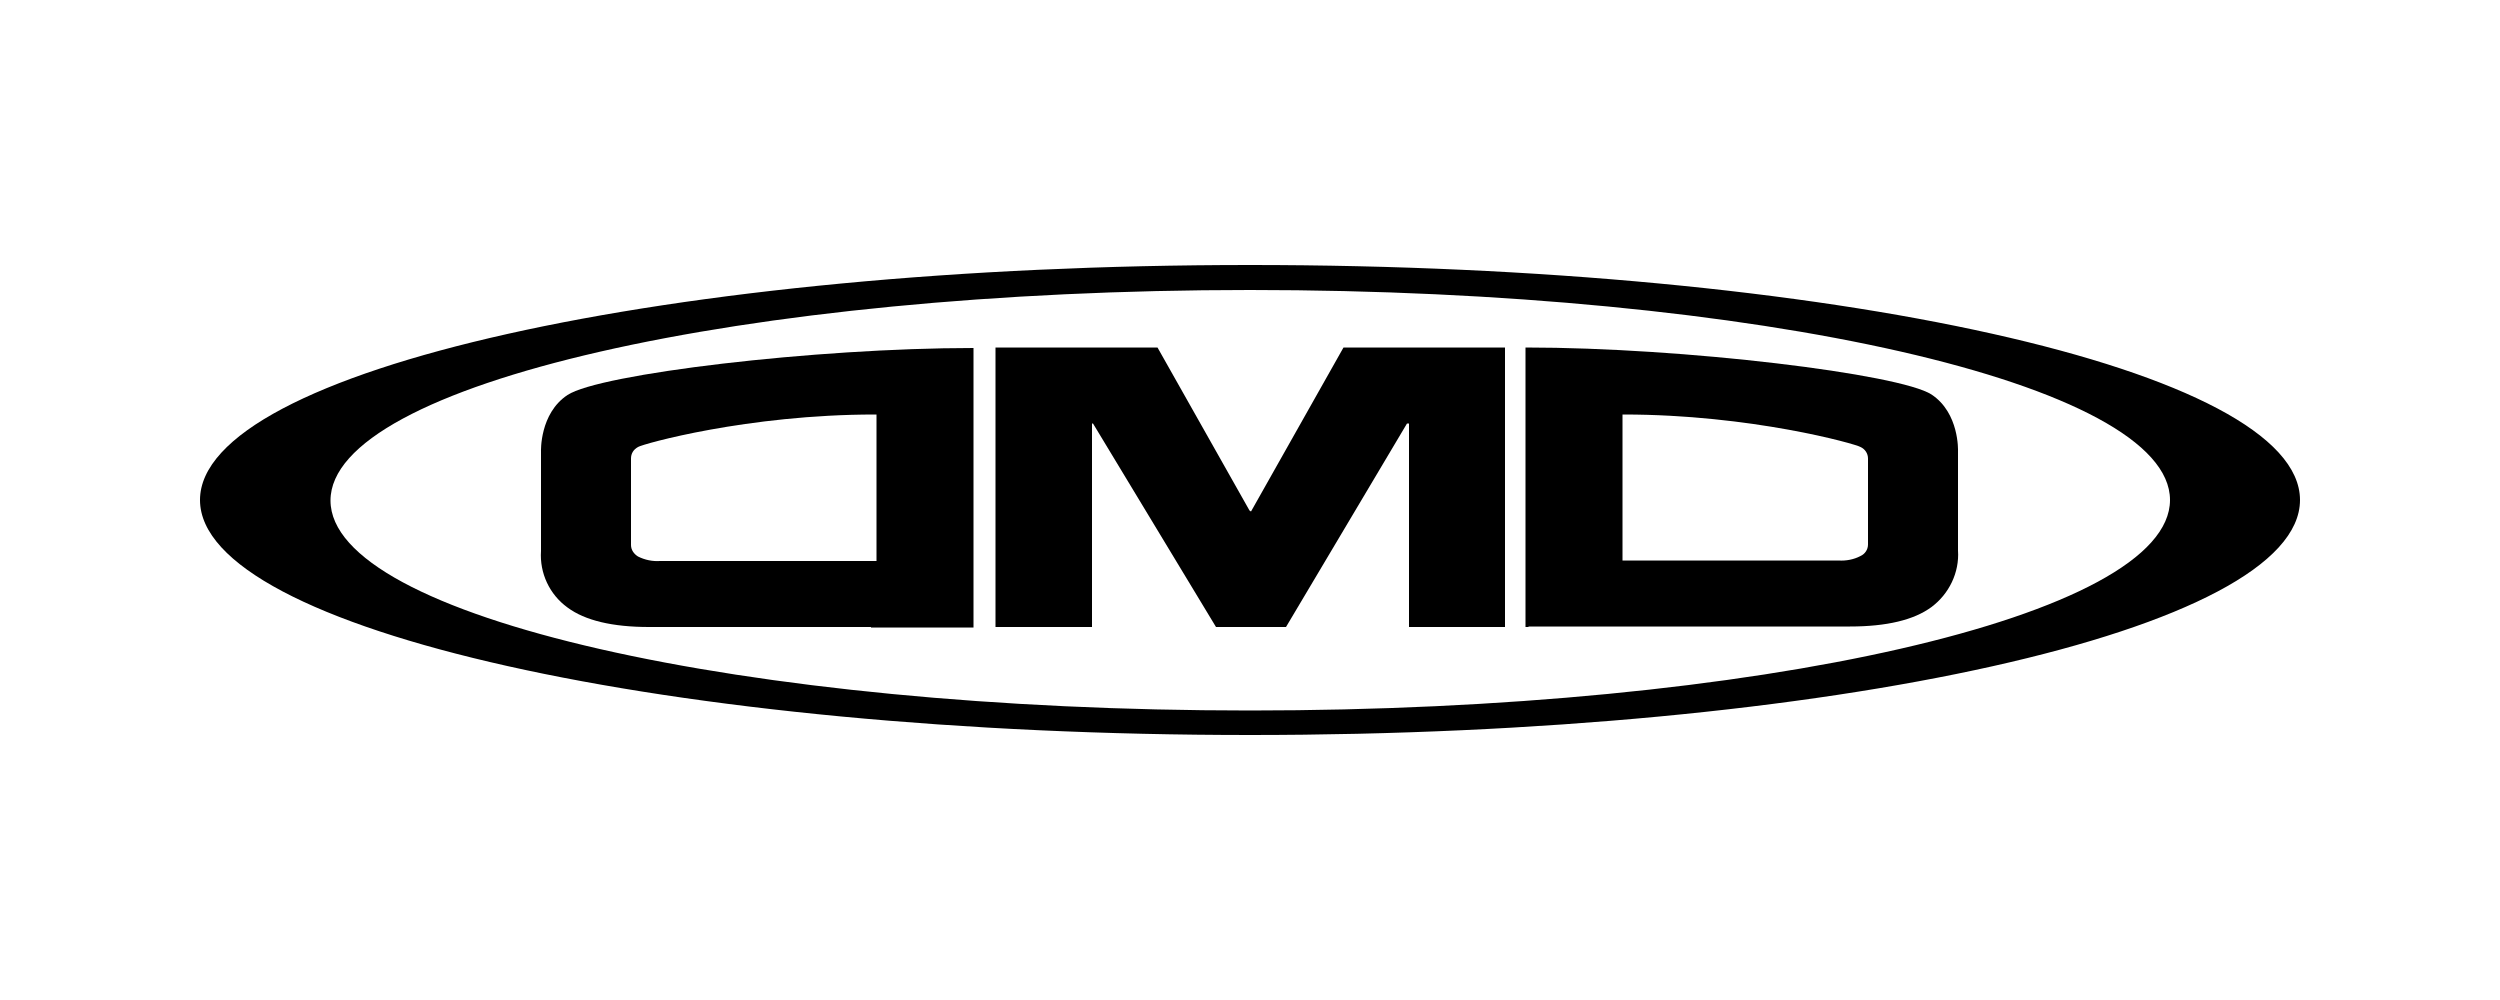
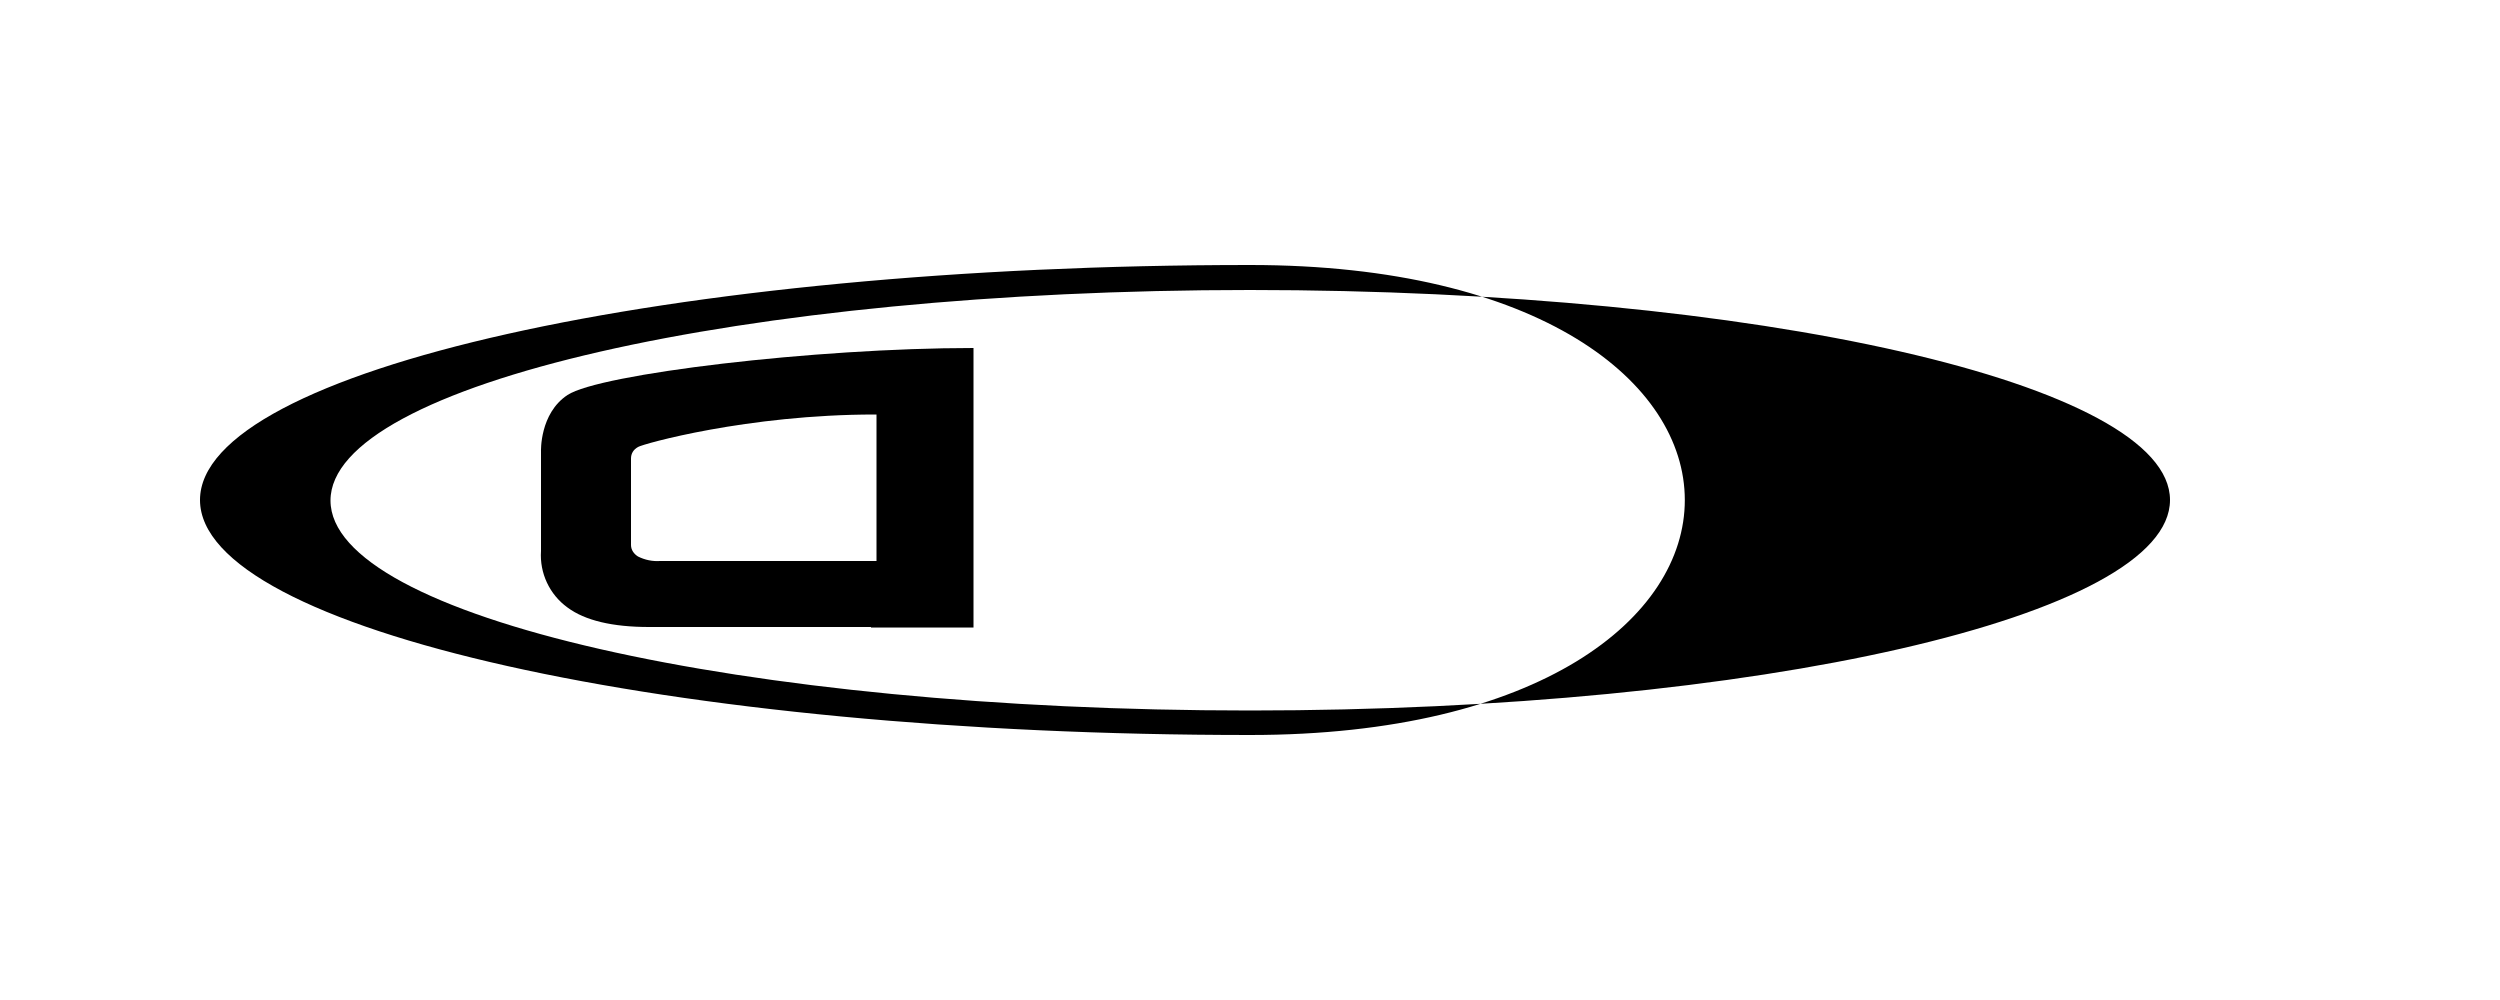
<svg xmlns="http://www.w3.org/2000/svg" version="1.1" id="Layer_1" x="0px" y="0px" viewBox="0 0 500 200" style="enable-background:new 0 0 500 200;" xml:space="preserve">
  <g>
-     <path d="M250,53C134,53,40,74.1,40,100s94,47,210,47s210-21,210-47S365.9,53,250,53 M250,142.1c-101.6,0-183.9-18.8-183.9-42   S148.4,58,250,58S434,76.8,434,100S351.6,142.1,250,142.1" />
-     <polygon points="257.2,125.4 243.2,125.4 218.6,84.7 218.4,84.7 218.4,125.4 199.1,125.4 199.1,69.5 231.5,69.5 249.9,102.1    250.2,102.3 268.7,69.5 301,69.5 301,125.4 281.8,125.4 281.8,84.7 281.4,84.7  " />
+     <path d="M250,53C134,53,40,74.1,40,100s94,47,210,47S365.9,53,250,53 M250,142.1c-101.6,0-183.9-18.8-183.9-42   S148.4,58,250,58S434,76.8,434,100S351.6,142.1,250,142.1" />
    <path d="M174.2,125.4h-44.4c-7.3,0-12.8-1.3-16.3-3.9c-3.6-2.6-5.6-6.9-5.3-11.3V90.3c0,0-0.3-7.6,5.3-11.3   c6.3-4.2,49.4-9.4,81.2-9.4v55.9H174.2z M175.3,112.1V82.9H175c-25.5,0-46.5,5.9-47.4,6.5c-0.9,0.5-1.4,1.3-1.4,2.3v17.3   c0,1,0.6,1.8,1.4,2.3c1.4,0.7,2.9,1,4.4,0.9H175.3z" />
-     <path d="M305.7,125.4h-0.6V69.5c31.8,0,74.9,5.3,81.2,9.4c5.6,3.7,5.3,11.3,5.3,11.3v19.9c0.3,4.4-1.8,8.7-5.3,11.3   c-3.5,2.6-9,3.9-16.3,3.9H305.7z M324.7,112.1h43c1.5,0.1,3.1-0.2,4.4-0.9c0.9-0.4,1.5-1.3,1.5-2.3V91.7c0-1-0.6-1.9-1.5-2.3   c-0.9-0.6-21.9-6.5-47.4-6.5h-0.2v29.2H324.7z" />
  </g>
</svg>